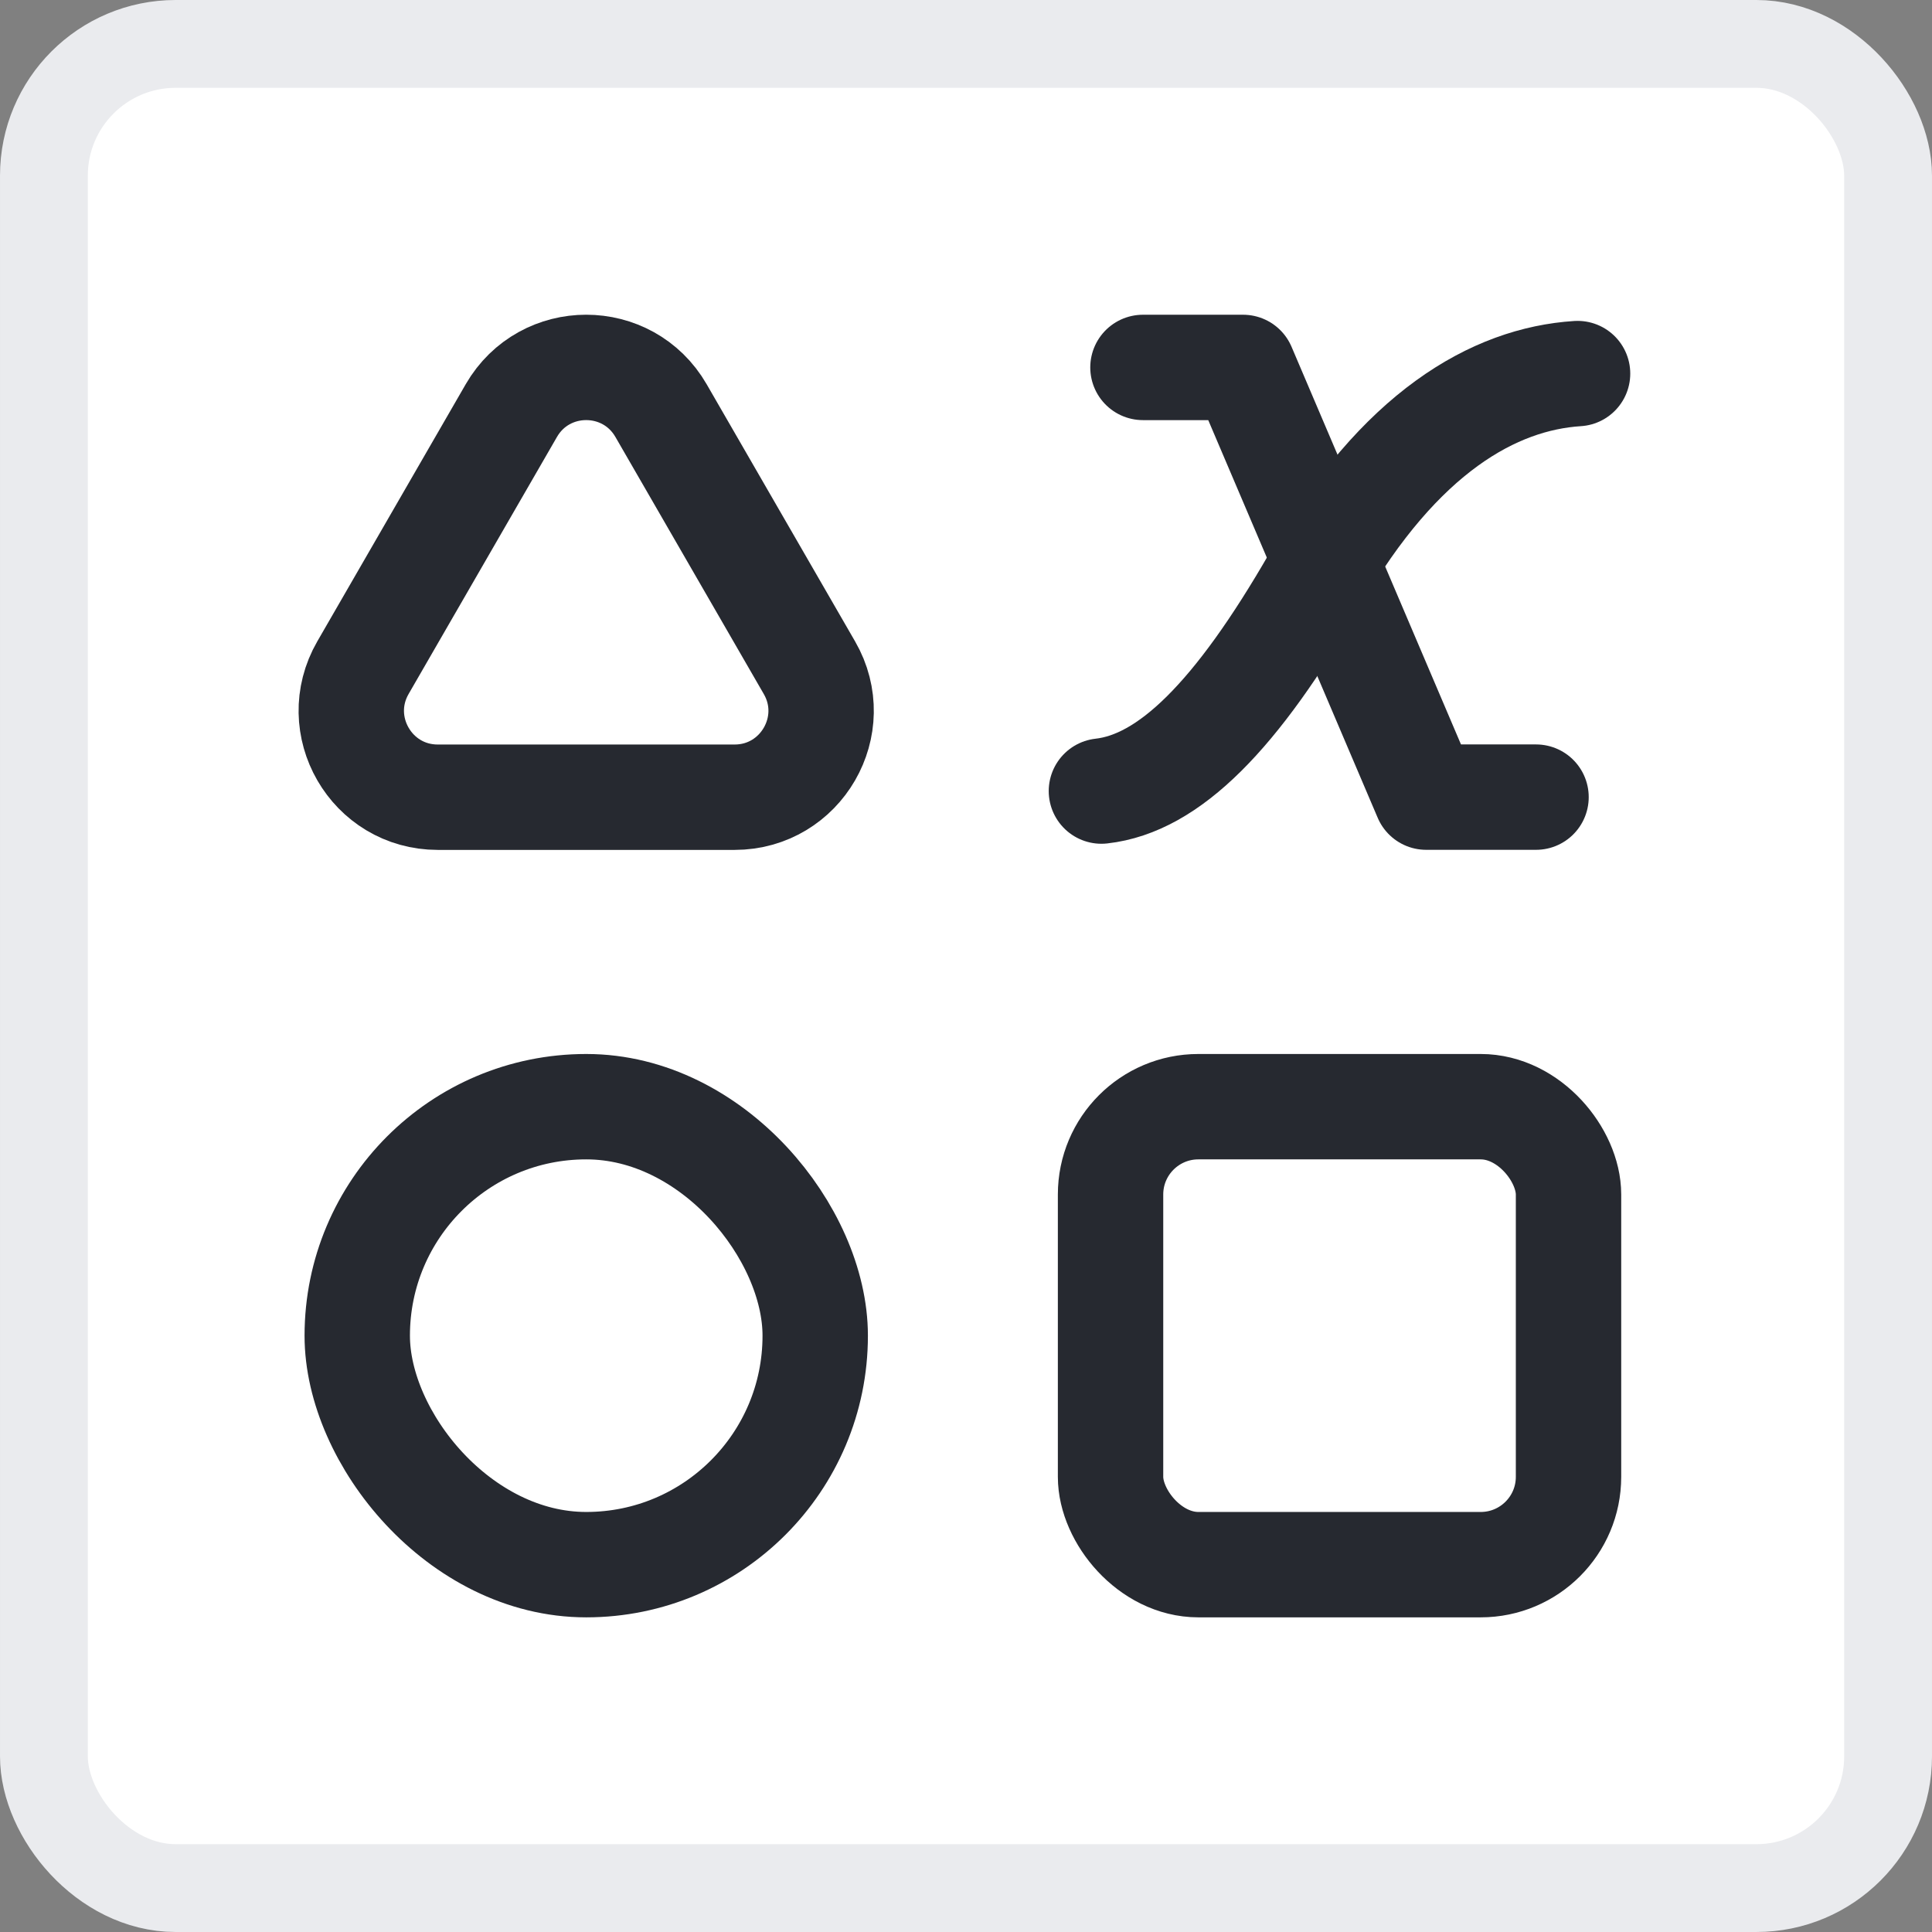
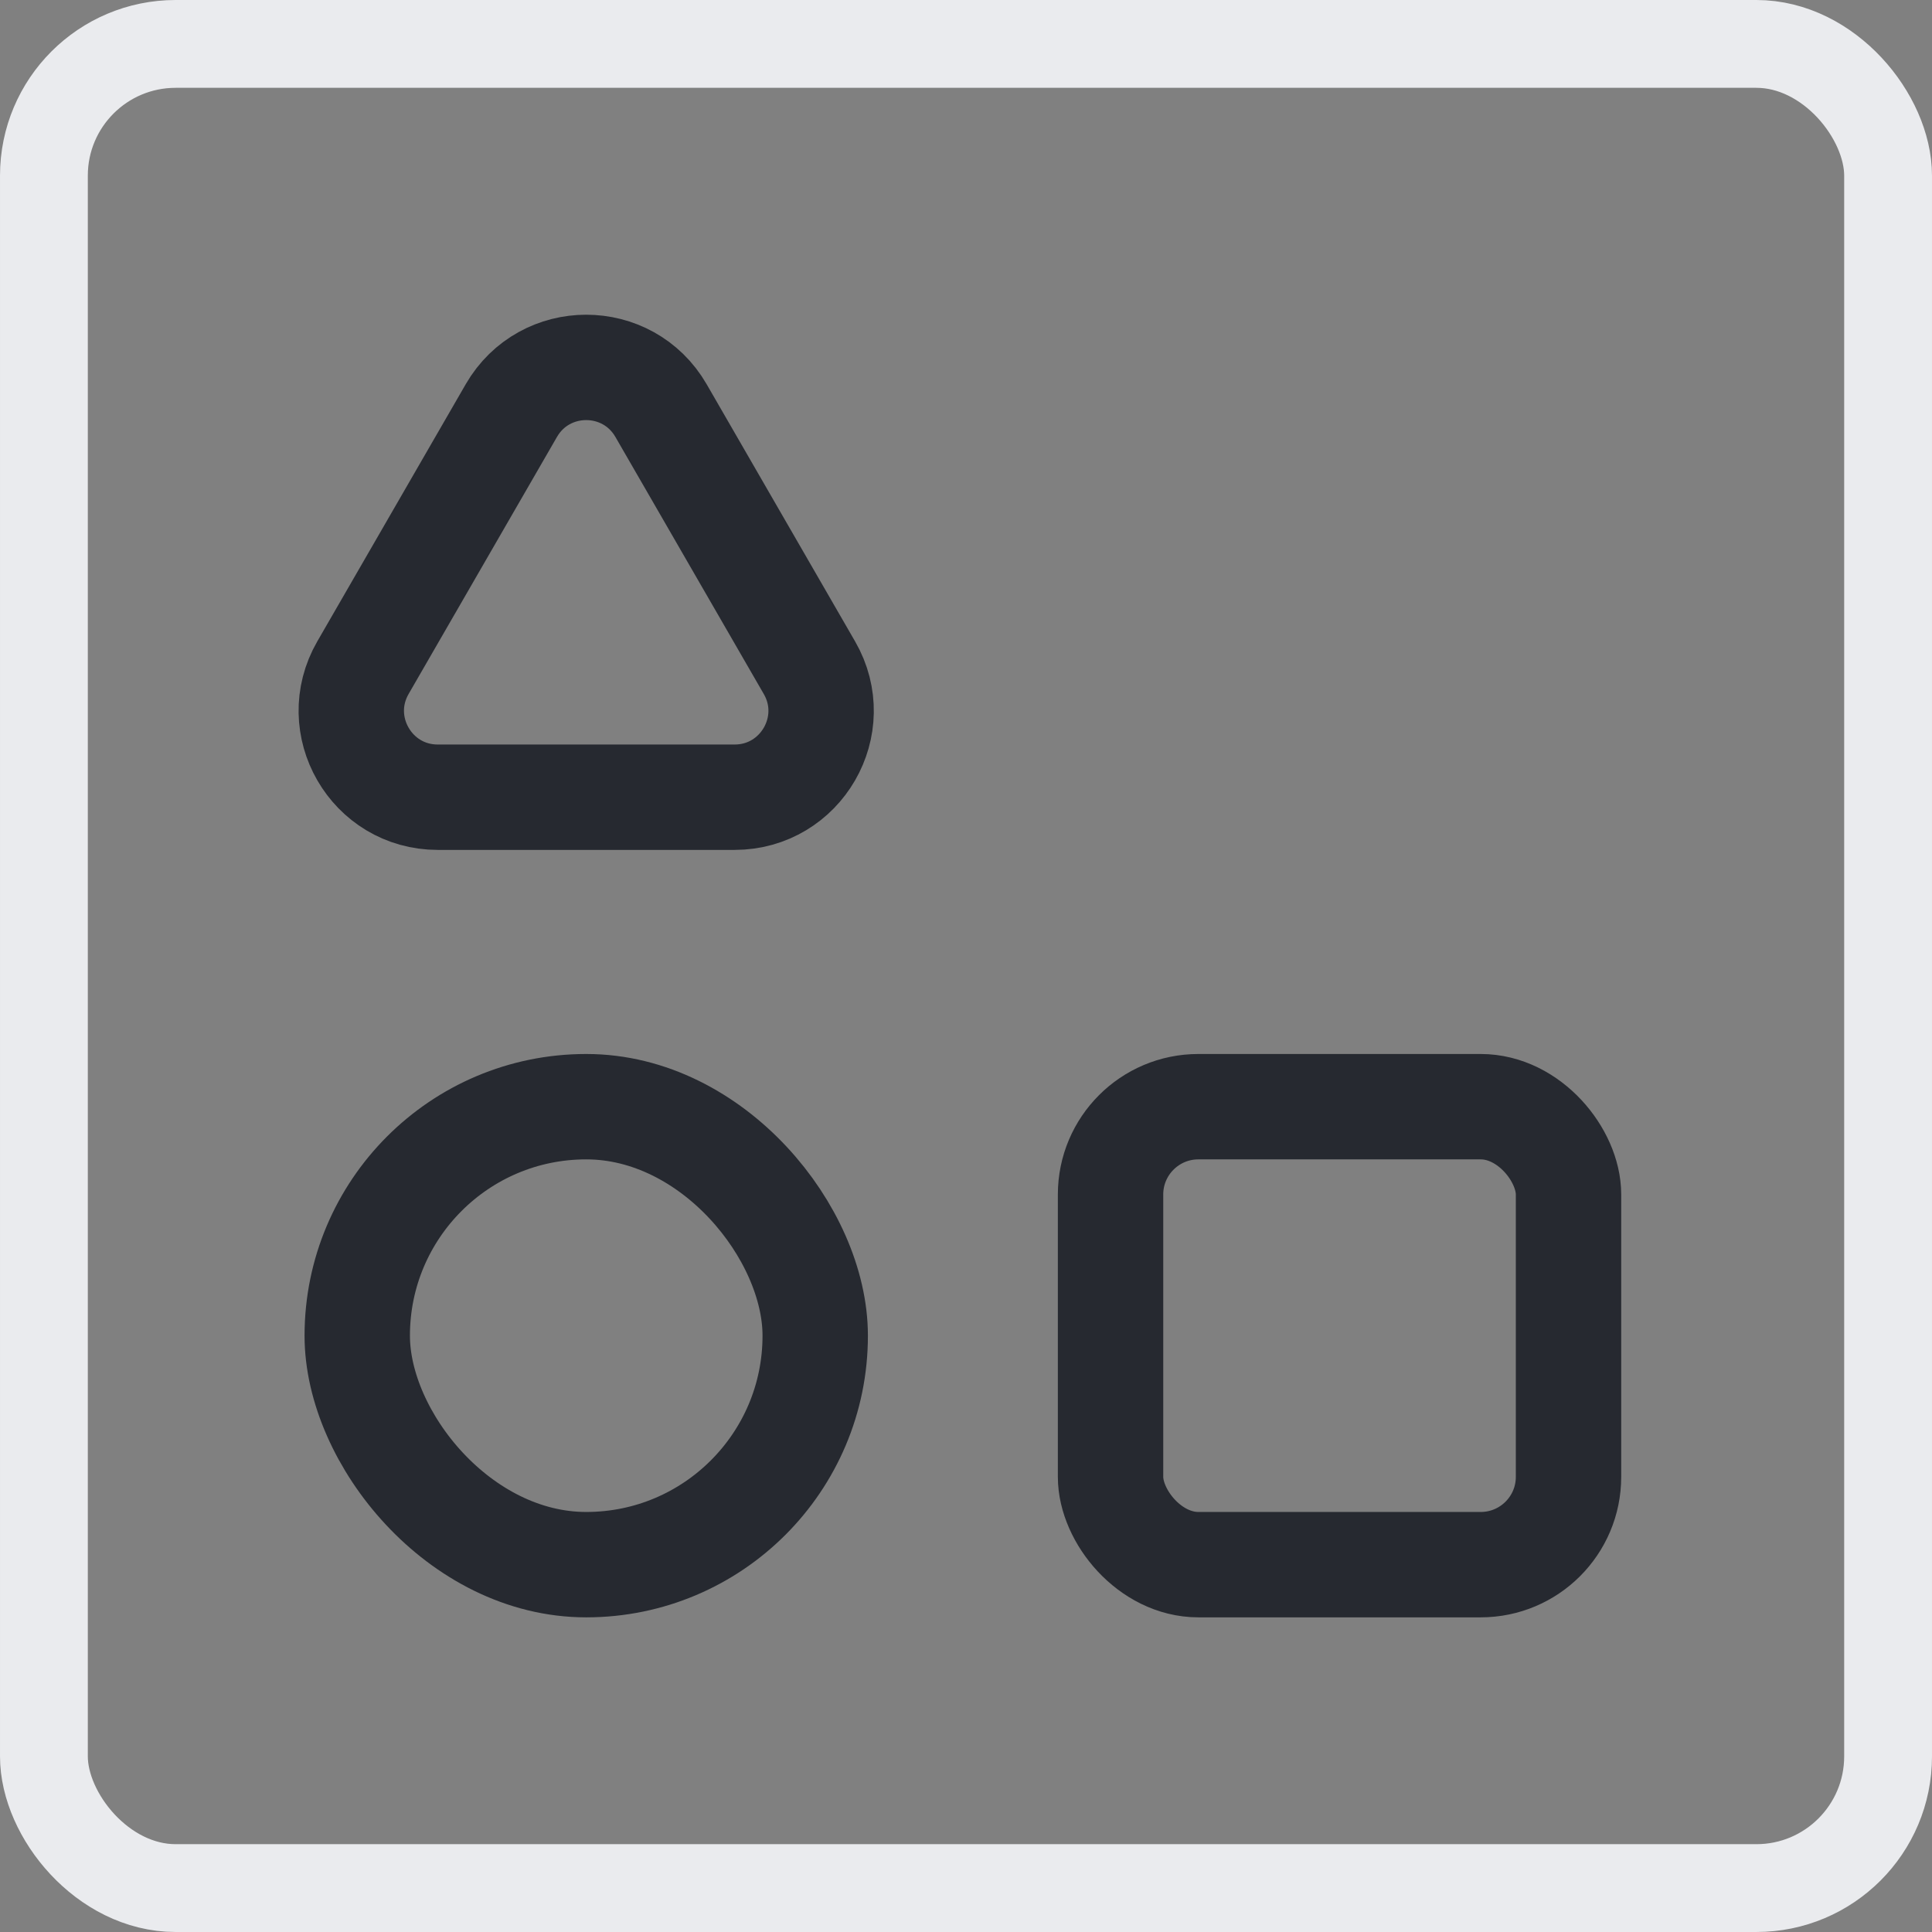
<svg xmlns="http://www.w3.org/2000/svg" width="22" height="22" viewBox="0 0 22 22" fill="none">
  <rect x="0" y="0" width="22" height="22" fill="#808080" stroke="none" />
-   <rect x="0.5" y="0.5" width="21" height="21" rx="1.5" fill="white" />
  <rect x="0.5" y="0.5" width="21" height="21" rx="1.5" stroke="#EAEBEE" />
  <g clip-path="url(#clip0_6163_1205)">
    <rect x="12.646" y="12.602" width="5.215" height="5.215" rx="1" stroke="#262930" stroke-width="1.2" />
    <rect x="4.068" y="12.602" width="5.215" height="5.215" rx="2.607" stroke="#262930" stroke-width="1.2" />
-     <path d="M13.015 4.184H14.155L16.24 9.077H17.491" stroke="#262930" stroke-width="1.2" stroke-linecap="round" stroke-linejoin="round" />
-     <path d="M17.964 4.254C17.015 4.315 15.94 4.921 14.979 6.592C14.078 8.158 13.309 8.922 12.542 9.008" stroke="#262930" stroke-width="1.2" stroke-linecap="round" />
    <path d="M5.823 4.675C6.202 4.02 7.148 4.02 7.527 4.675L9.217 7.603C9.596 8.259 9.122 9.078 8.365 9.078H4.985C4.228 9.078 3.755 8.259 4.133 7.603L5.823 4.675Z" stroke="#262930" stroke-width="1.2" />
  </g>
  <defs>
    <clipPath id="clip0_6163_1205">
      <rect width="16" height="16" fill="white" transform="translate(3 3)" />
    </clipPath>
  </defs>
</svg>